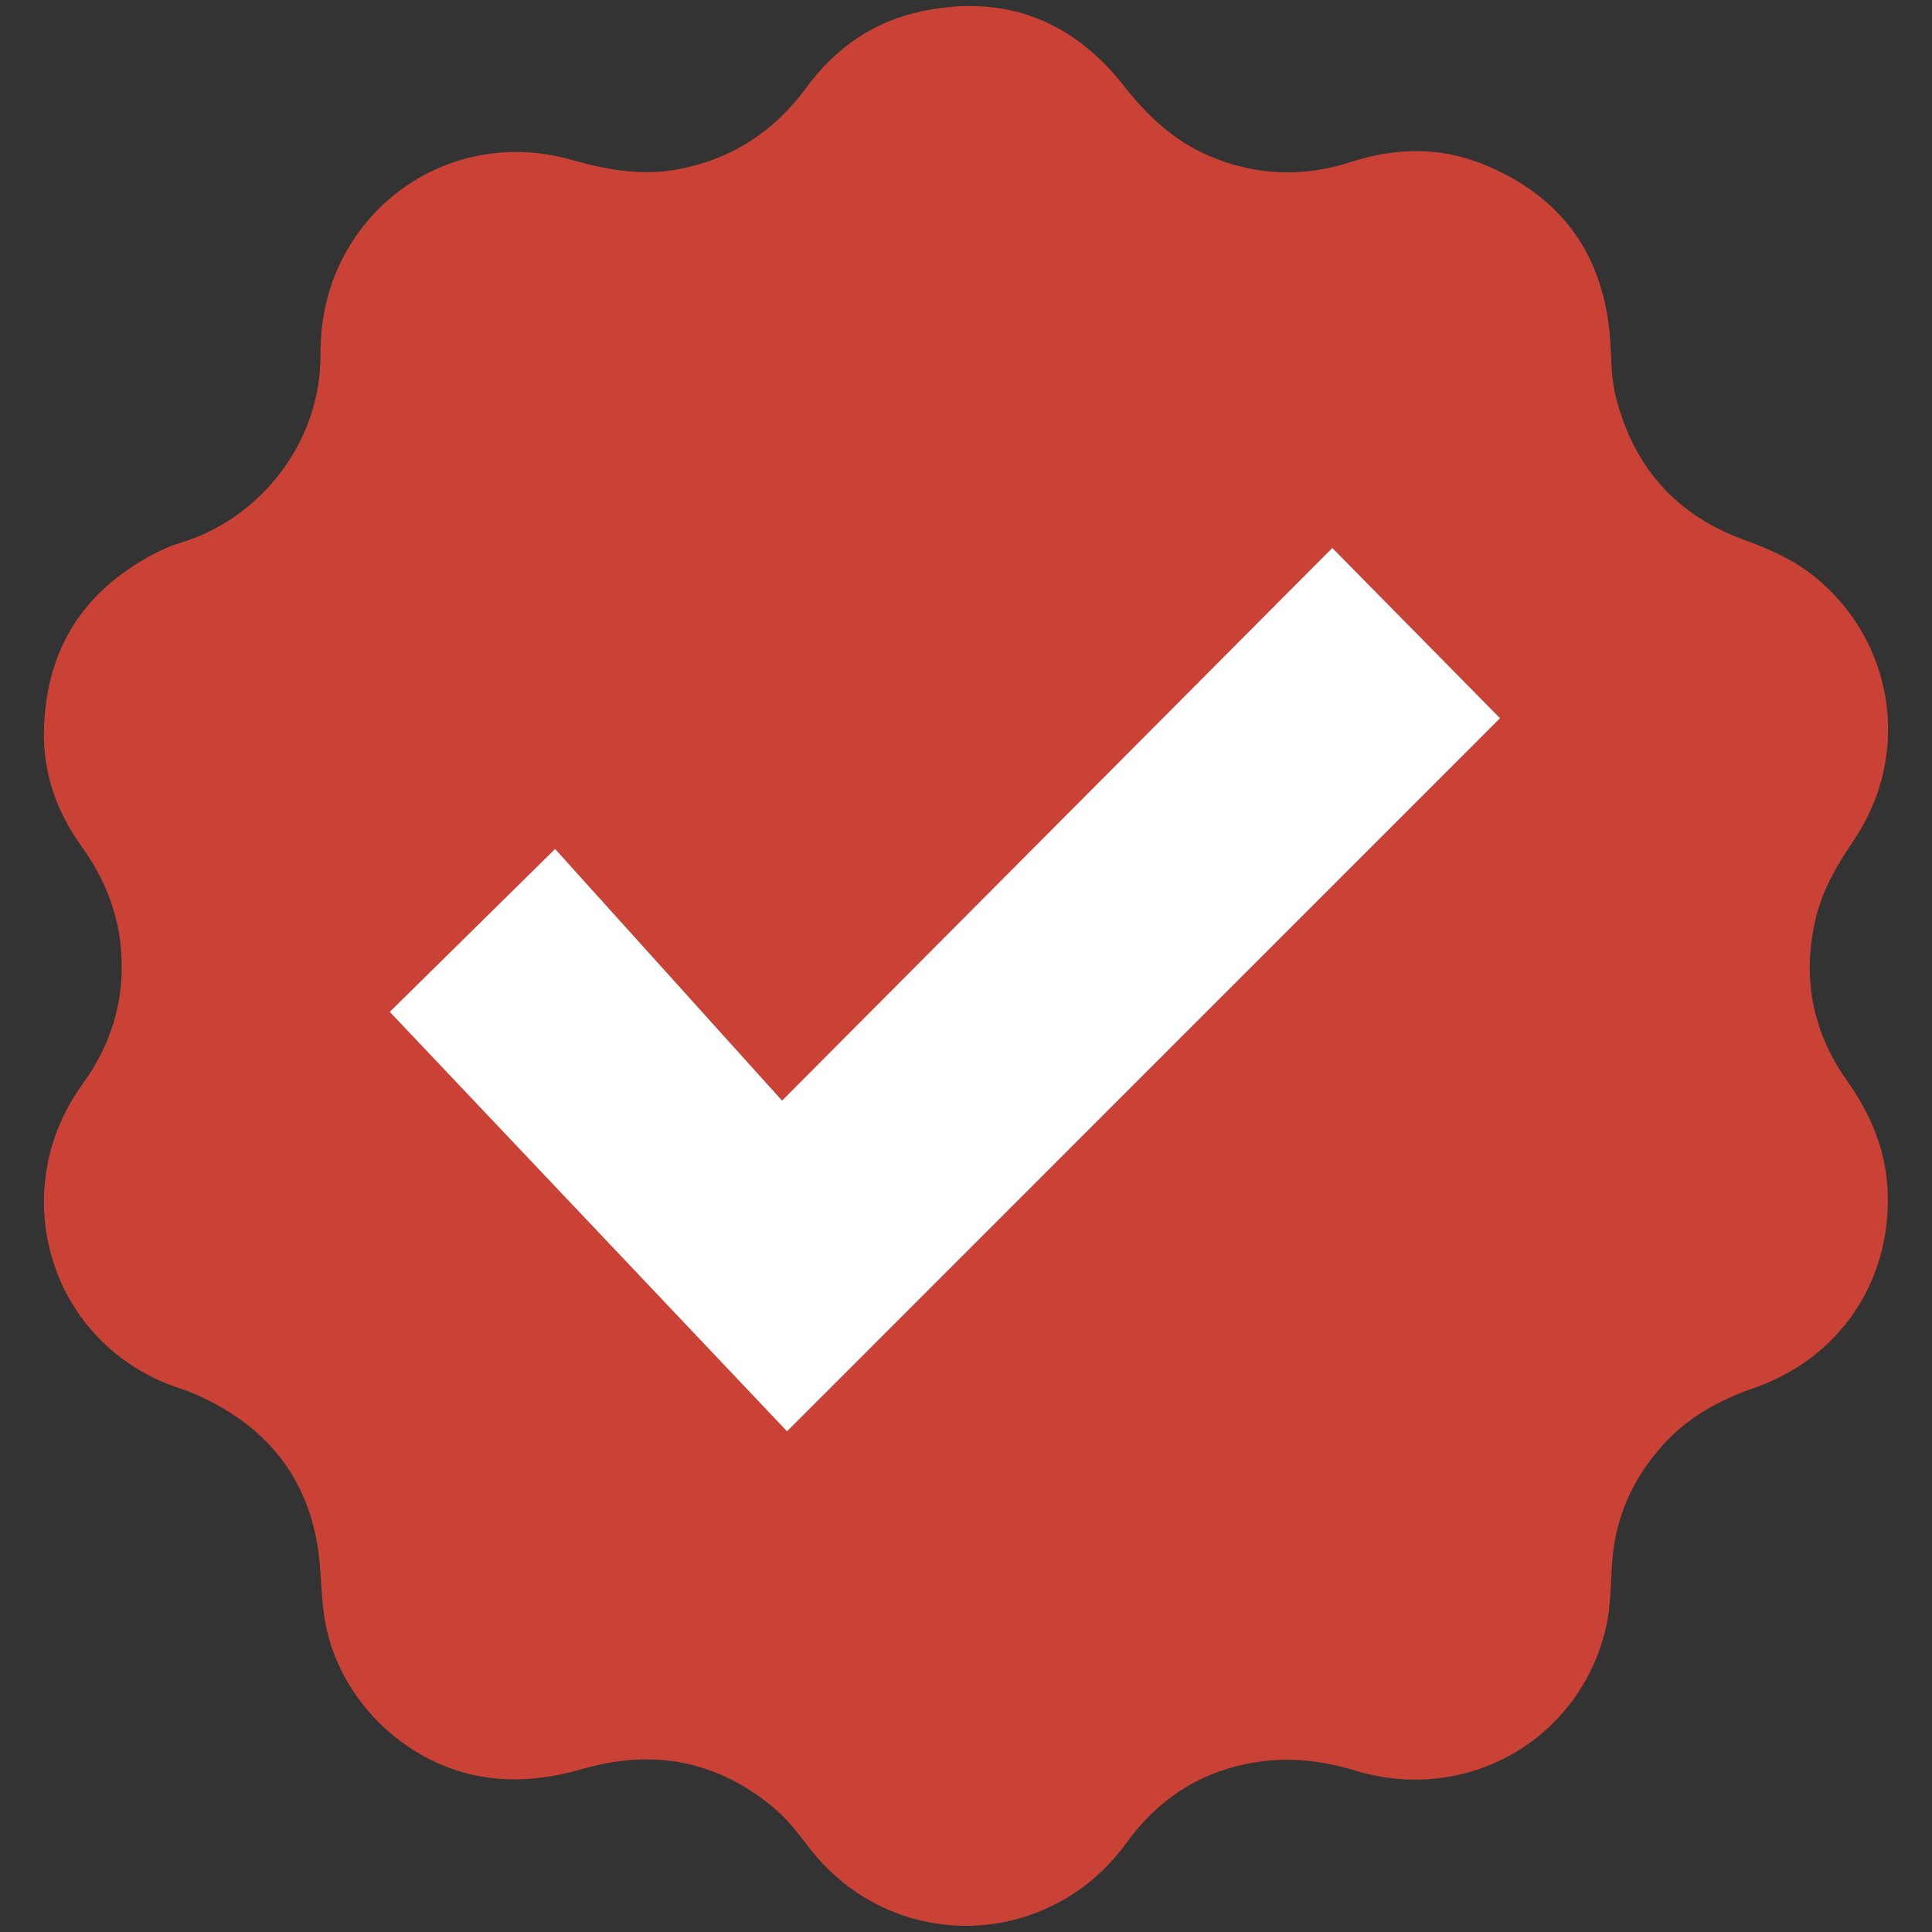
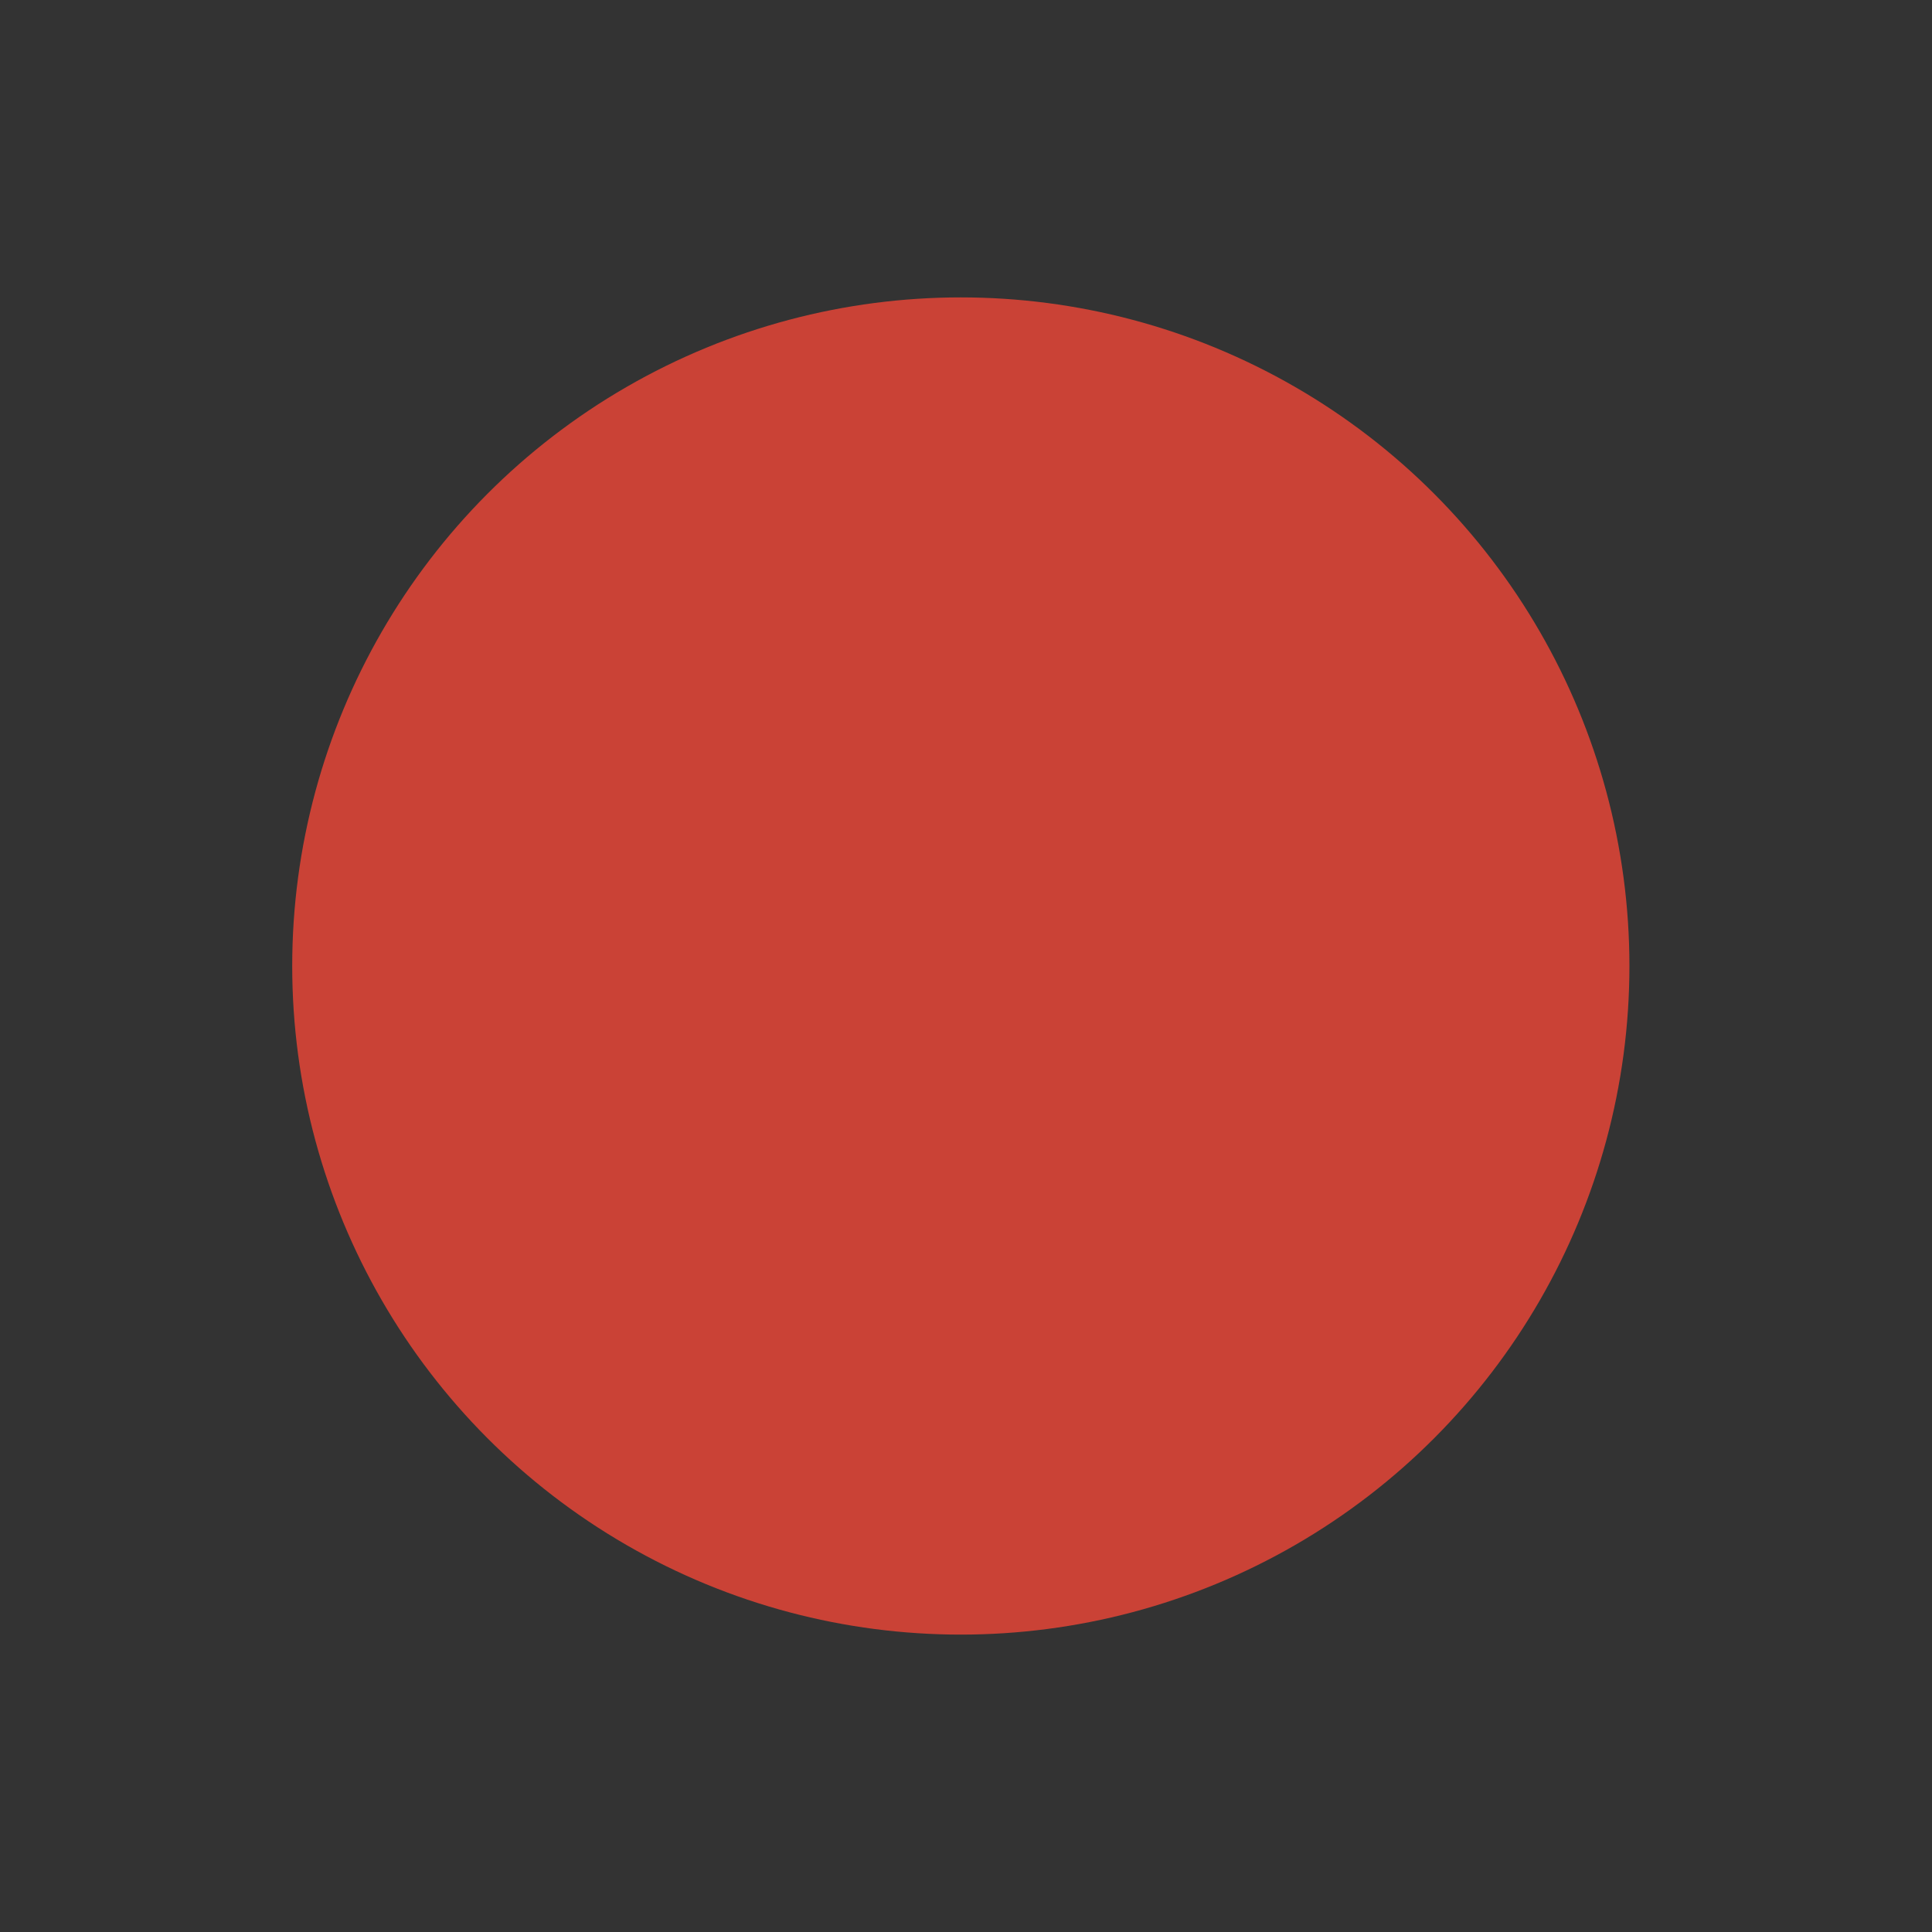
<svg xmlns="http://www.w3.org/2000/svg" version="1.1" id="Layer_1" x="0px" y="0px" width="44px" height="44px" viewBox="0 0 44 44" enable-background="new 0 0 44 44" xml:space="preserve">
  <rect x="0" y="0" width="44" height="44" fill="#333333" stroke="none" />
  <g>
    <g>
-       <path fill-rule="evenodd" clip-rule="evenodd" fill="#CA4236" d="M1,27.356c0.007-0.993,0.316-1.887,0.897-2.691    c0.631-0.876,0.933-1.854,0.867-2.936c-0.055-0.907-0.376-1.717-0.907-2.452c-0.567-0.789-0.879-1.668-0.856-2.644    c0.045-1.913,0.962-3.271,2.673-4.102c0.159-0.078,0.327-0.136,0.495-0.188c1.763-0.553,3.142-2.273,3.13-4.269    C7.295,7.236,7.479,6.438,7.901,5.703c1.028-1.79,3.102-2.639,5.114-2.063c0.806,0.23,1.609,0.372,2.44,0.213    c1.214-0.231,2.178-0.859,2.907-1.856c0.665-0.908,1.543-1.516,2.647-1.744c1.875-0.387,3.414,0.207,4.587,1.704    c0.532,0.679,1.138,1.249,1.935,1.591C28.587,4,29.664,4.044,30.756,3.692c1.006-0.325,2.014-0.356,3.001,0.04    c1.72,0.69,2.706,1.955,2.898,3.816c0.05,0.488,0.021,0.986,0.139,1.465c0.397,1.607,1.368,2.716,2.927,3.282    c0.578,0.21,1.13,0.454,1.609,0.842c1.815,1.471,2.208,4.039,0.894,5.992c-0.365,0.543-0.7,1.095-0.858,1.732    c-0.338,1.355-0.107,2.615,0.7,3.754c0.535,0.757,0.885,1.576,0.924,2.506c0.087,2.062-1.095,3.811-3.049,4.492    c-0.797,0.276-1.507,0.669-2.073,1.299c-0.679,0.755-1.077,1.634-1.151,2.651c-0.038,0.51-0.029,1.024-0.147,1.523    c-0.602,2.54-3.172,4.011-5.704,3.238c-0.833-0.254-1.661-0.325-2.499-0.148c-1.124,0.234-2.022,0.843-2.695,1.772    c-0.4,0.549-0.884,1-1.476,1.332c-1.944,1.09-4.345,0.607-5.726-1.148c-0.254-0.324-0.497-0.661-0.813-0.93    c-1.286-1.094-2.749-1.382-4.356-0.924c-0.728,0.209-1.448,0.311-2.207,0.202c-1.906-0.267-3.509-1.885-3.728-3.803    c-0.036-0.311-0.052-0.627-0.074-0.939c-0.132-1.911-1.107-3.224-2.848-3.987c-0.197-0.086-0.407-0.144-0.607-0.223    C2.1,30.84,1.002,29.222,1,27.356z M9.234,22.025c-0.06,6.601,5.259,12.746,12.754,12.753c7.487,0.008,12.831-6.146,12.789-12.85    C34.733,15.18,29.281,9.17,21.894,9.234C14.493,9.299,9.166,15.392,9.234,22.025z" />
      <circle fill-rule="evenodd" clip-rule="evenodd" fill="#CA4236" cx="21.882" cy="22" r="15.227" />
    </g>
-     <polygon fill-rule="evenodd" clip-rule="evenodd" fill="#FFFFFF" points="8.877,23.045 12.642,19.335 17.811,25.066 30.342,12.48    34.162,16.357 17.924,32.597  " />
  </g>
</svg>